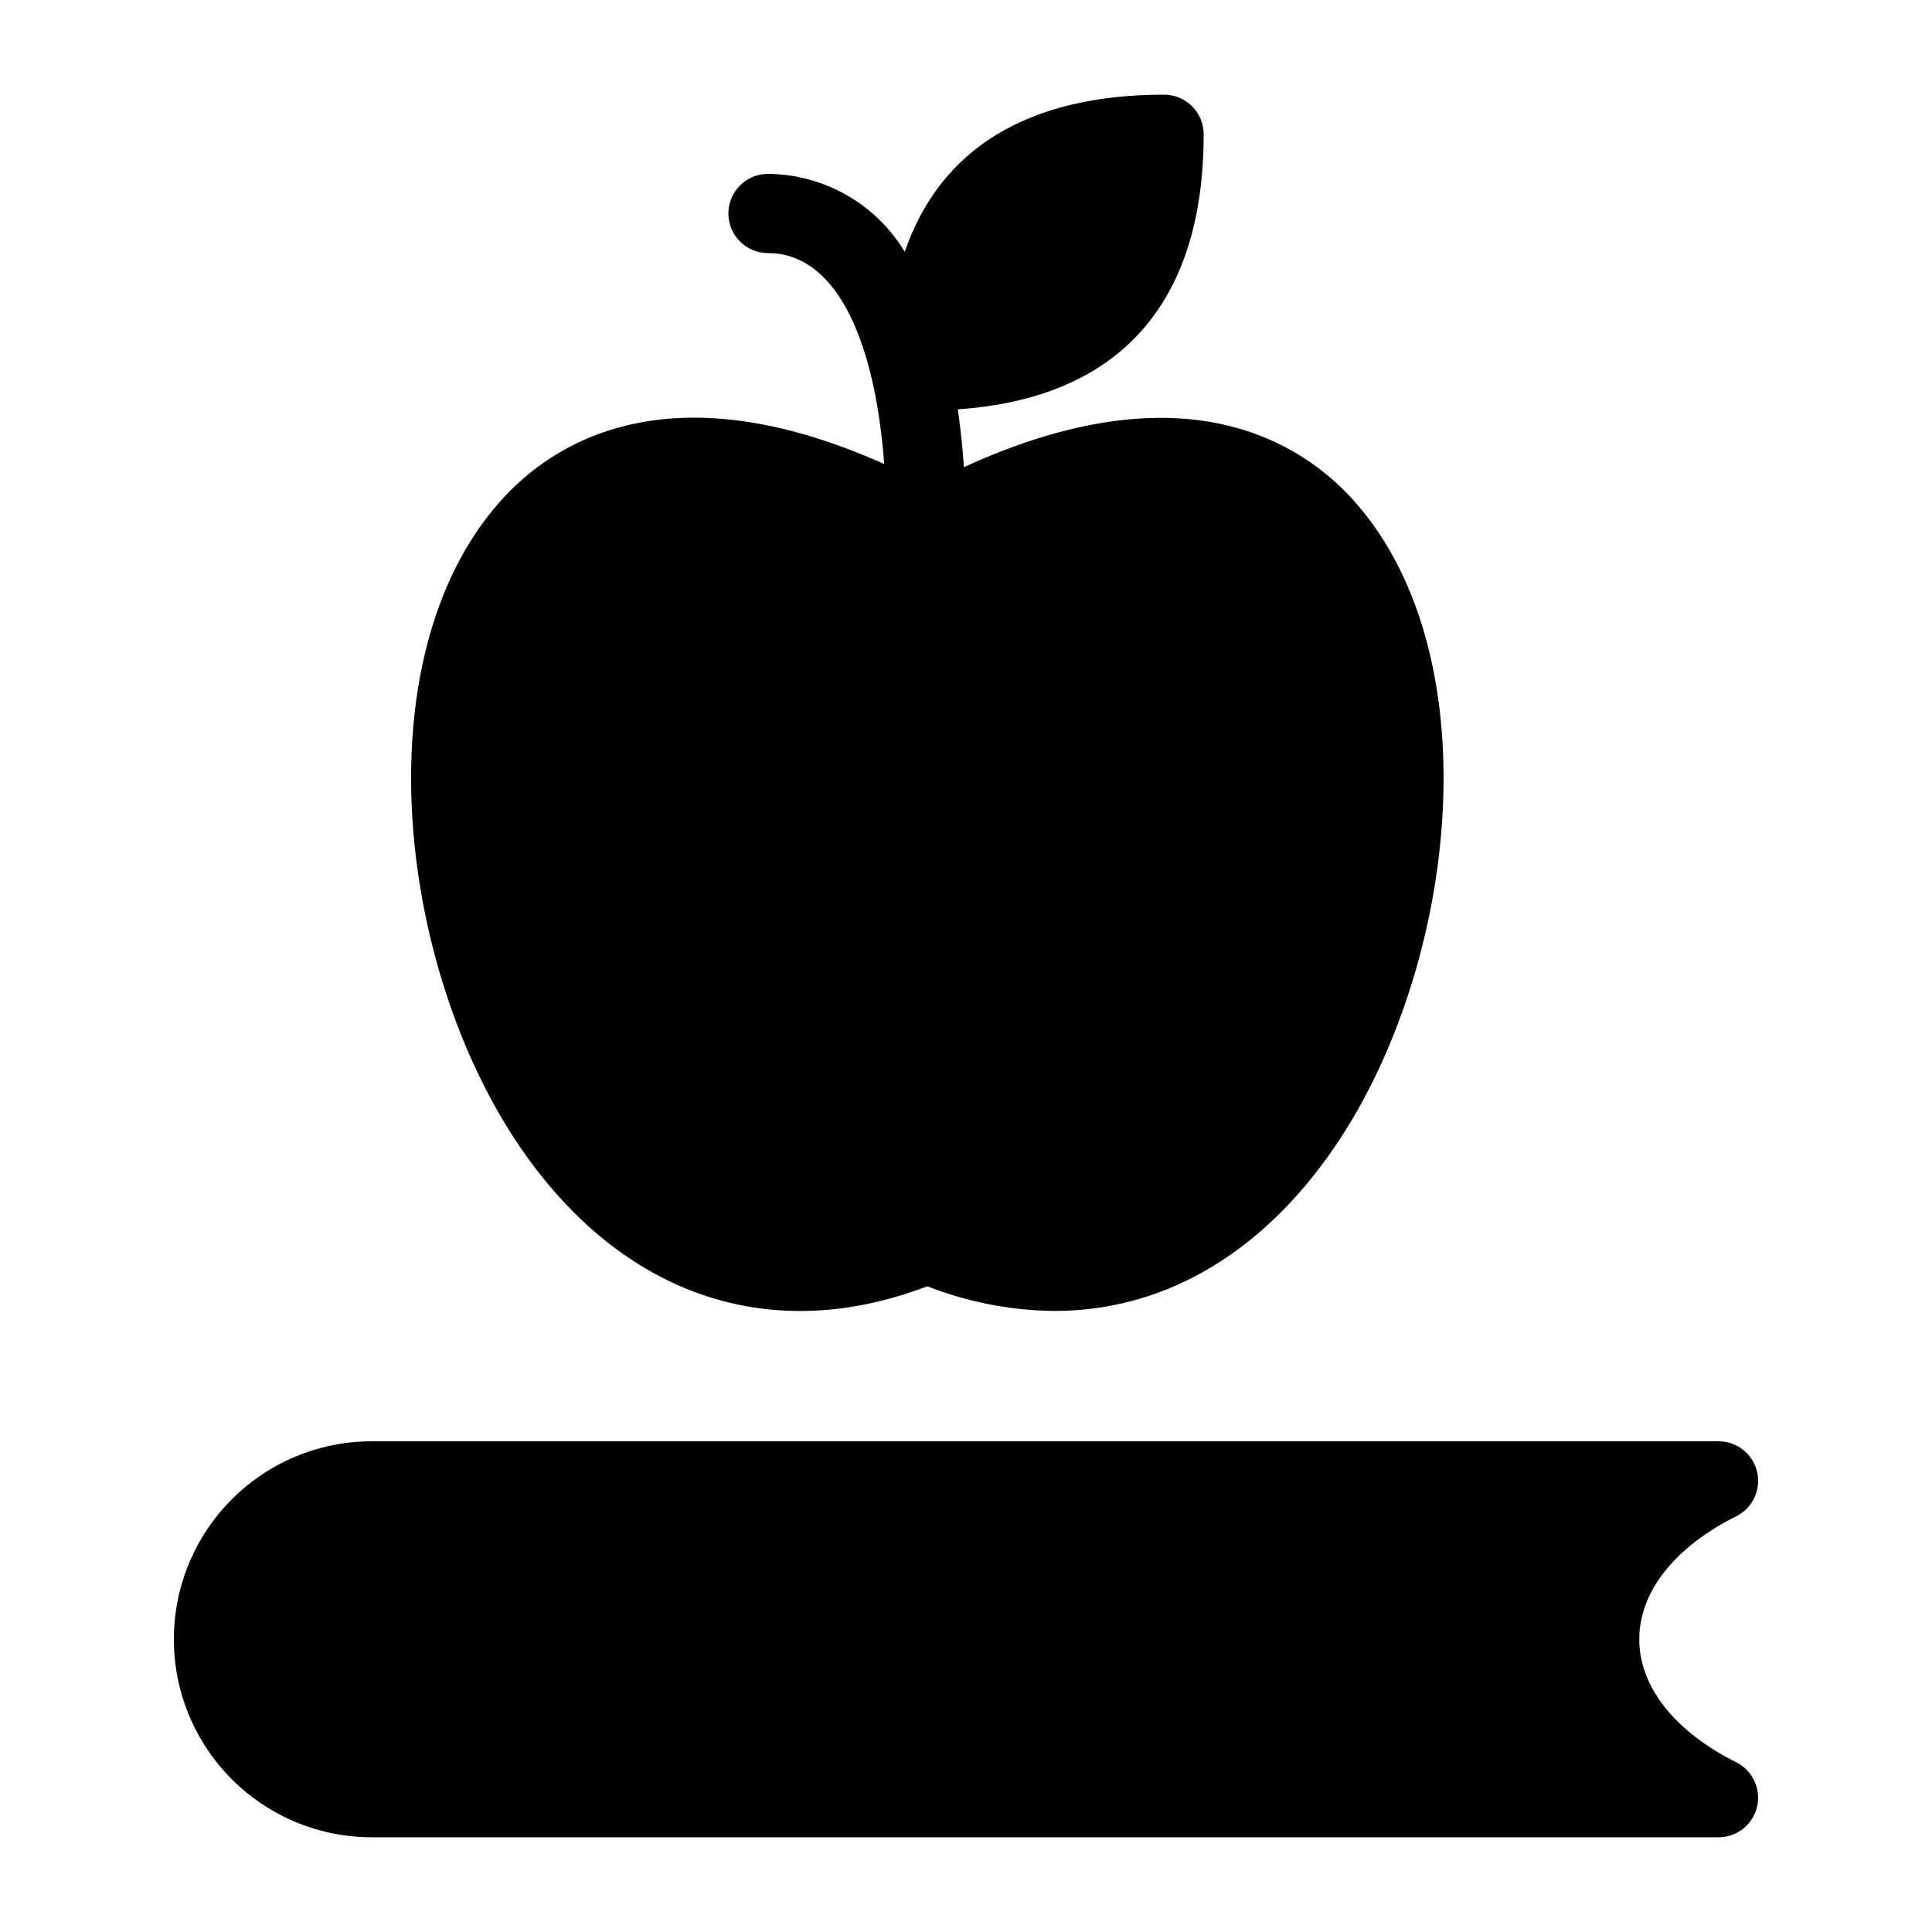
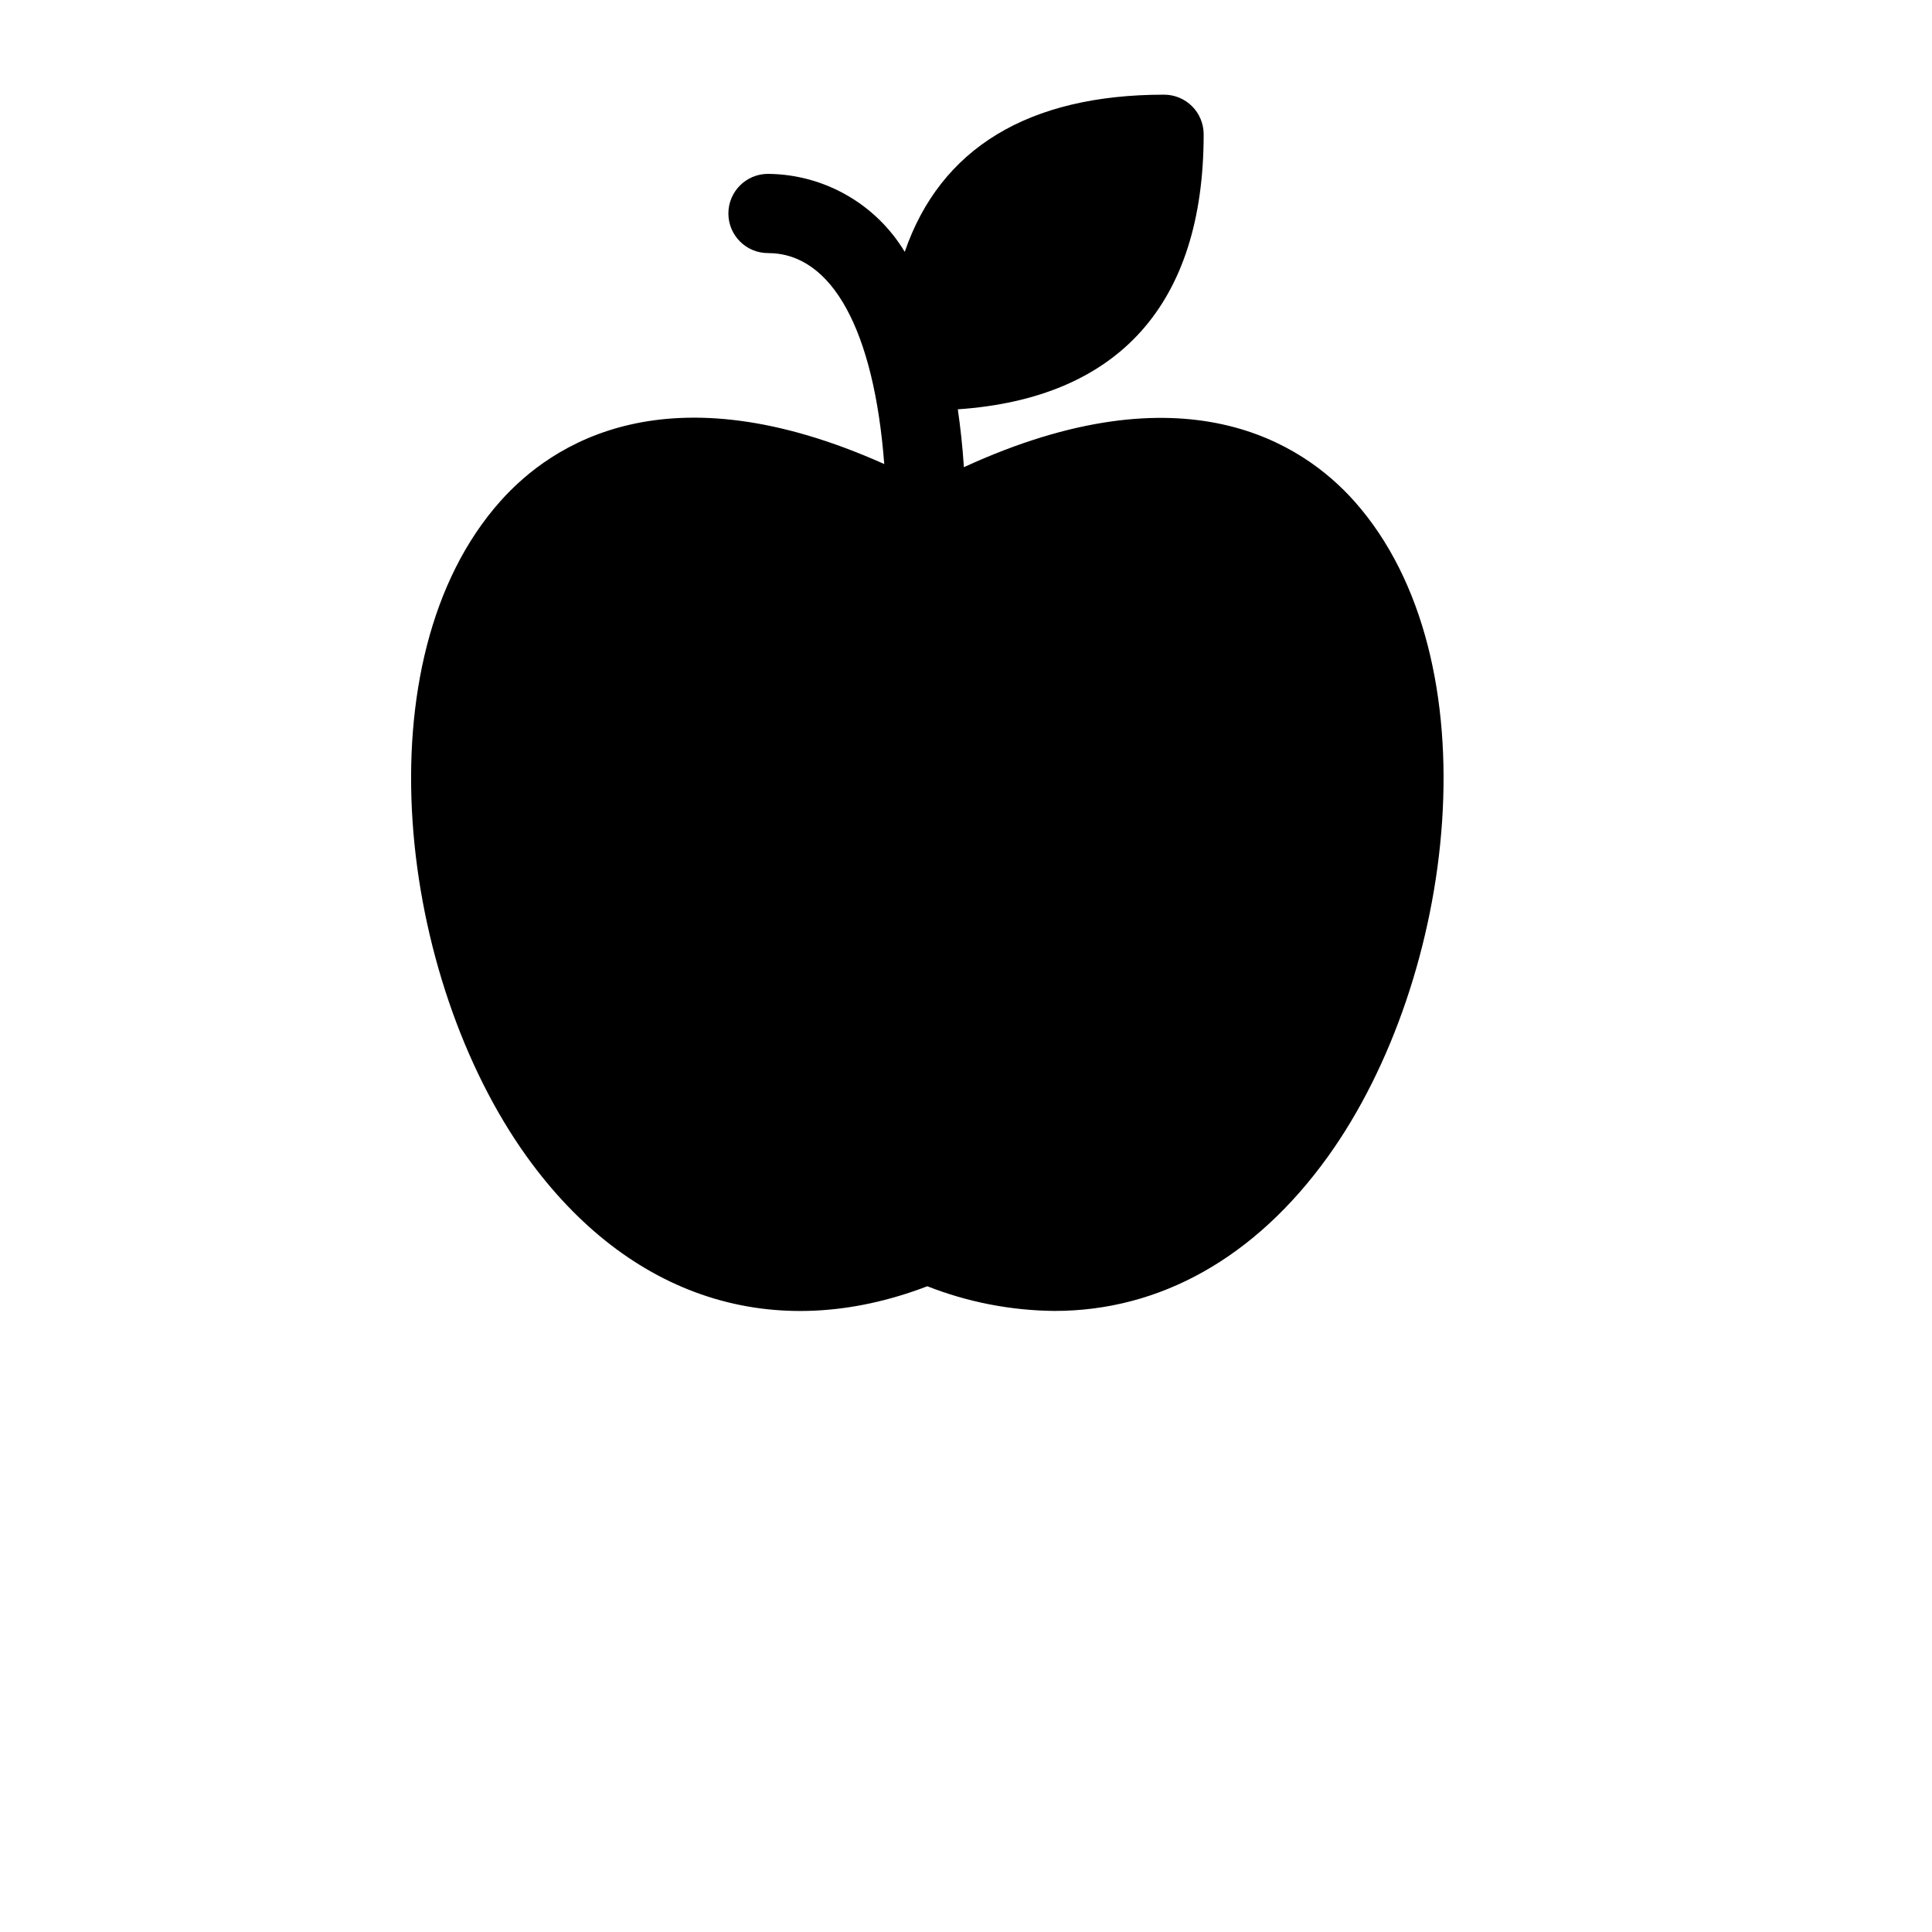
<svg xmlns="http://www.w3.org/2000/svg" fill="#000000" width="800px" height="800px" version="1.1" viewBox="144 144 512 512">
  <g>
-     <path d="m604.11 611.02c-16.328-8.16-25.688-20.051-25.688-32.594 0-12.543 9.359-24.438 25.688-32.594 4.356-2.176 6.644-7.062 5.527-11.801-1.121-4.738-5.352-8.086-10.223-8.086h-356.86c-18.75 0-36.074 10.004-45.449 26.242-9.375 16.238-9.375 36.242 0 52.48s26.699 26.238 45.449 26.238h356.86c4.871 0 9.102-3.344 10.219-8.082 1.117-4.738-1.168-9.625-5.523-11.801z" />
    <path d="m389.75 484.87c10.75 4.227 22.184 6.441 33.734 6.539 27.777 0 53.062-13.961 72.395-40.855 34.082-47.395 44.34-131.73 7.07-173.68-13.824-15.539-45.074-35.91-103.51-9.066-0.355-5.516-0.922-10.57-1.609-15.336 42.496-2.914 65.152-27.766 65.152-72.887 0-2.785-1.105-5.457-3.074-7.426s-4.641-3.074-7.422-3.07c-36.016 0-59.301 14.27-68.719 41.645h-0.004c-7.668-12.719-21.391-20.539-36.238-20.656-5.797 0-10.496 4.699-10.496 10.496s4.699 10.496 10.496 10.496c17.051 0 28.113 20.609 30.809 55.906-57.375-25.688-88.09-5.508-101.78 9.898-37.27 41.945-27.008 126.28 7.07 173.68 26.949 37.473 65.457 49.875 106.13 34.316z" />
  </g>
</svg>